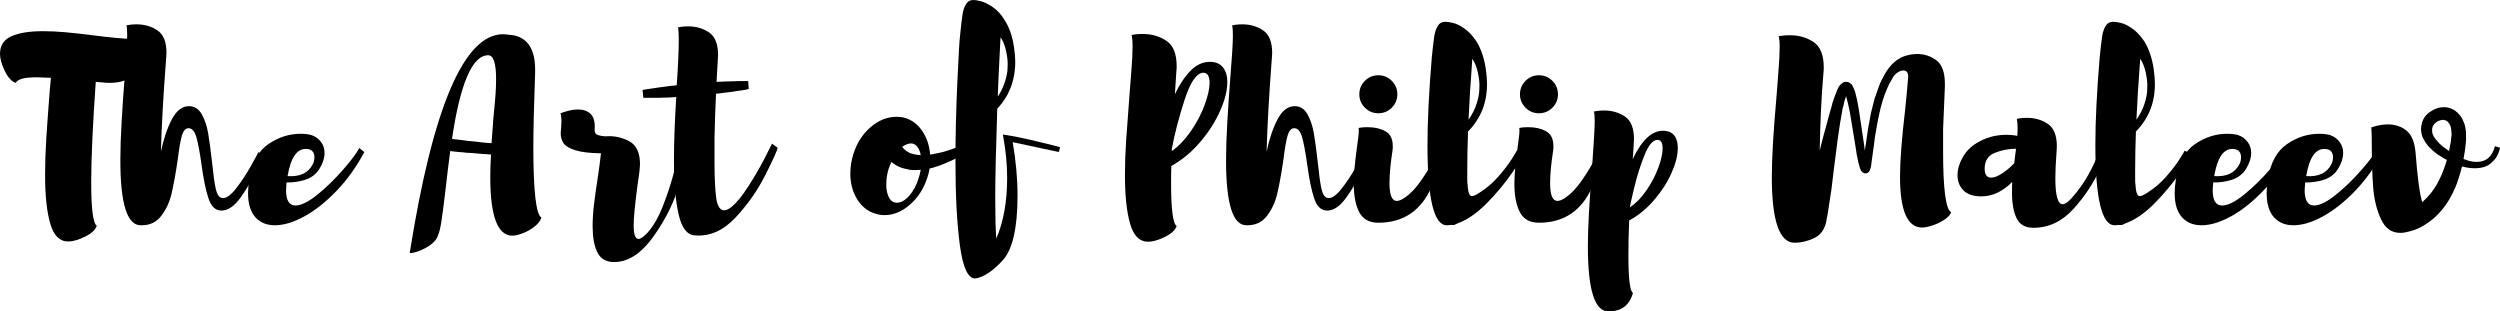
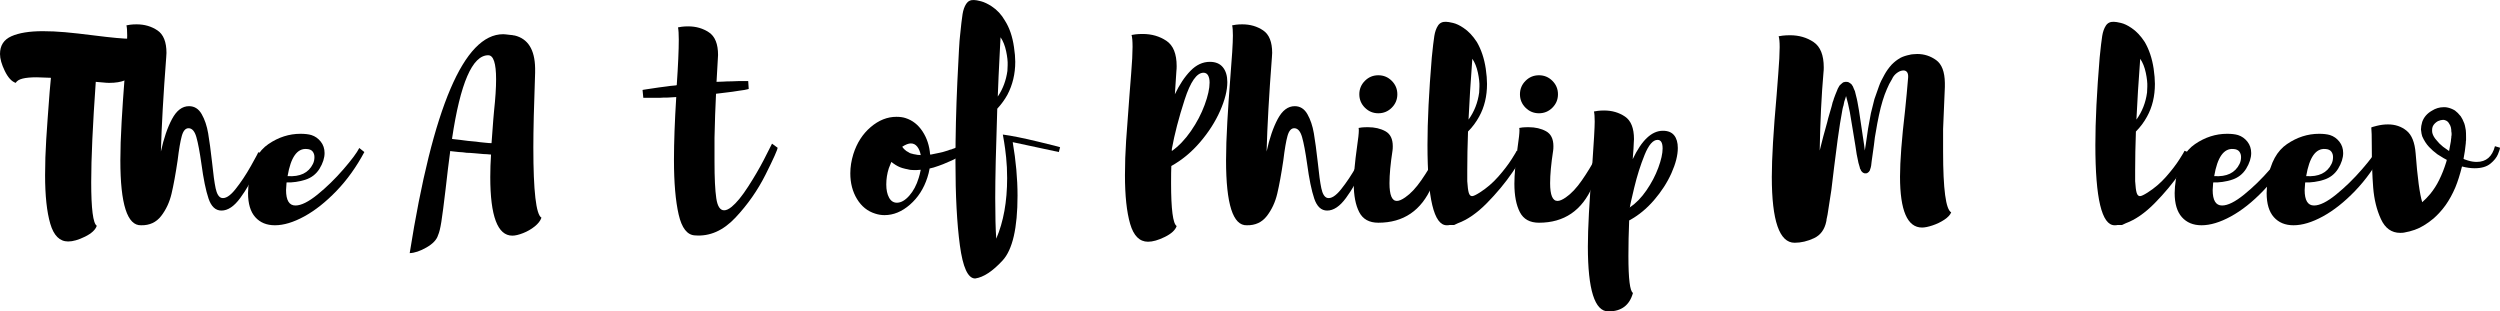
<svg xmlns="http://www.w3.org/2000/svg" version="1.1" x="0px" y="0px" width="975.488px" height="121.512px" viewBox="0 0 975.488 121.512" style="enable-background:new 0 0 975.488 121.512;" xml:space="preserve">
  <defs>
</defs>
  <g>
    <path d="M55.216,16.269c0.099,0.825,0.149,1.764,0.149,2.817c0,3.496-0.907,6.575-2.72,9.244c-1.813,2.669-5.125,4.004-9.936,4.004   c-0.791,0-1.418-0.032-1.878-0.097l-3.461-0.298c-1.186,16.743-1.78,29.794-1.78,39.152c0,10.414,0.725,16.082,2.175,17.004   c-0.528,1.582-2.061,2.999-4.597,4.251c-2.538,1.252-4.73,1.88-6.575,1.88c-3.296,0-5.619-2.309-6.97-6.922   c-1.351-4.613-2.027-10.94-2.027-18.981c0-4.549,0.148-9.178,0.445-13.89c0.296-4.712,0.741-10.925,1.335-18.636   c0.262-2.572,0.428-4.384,0.495-5.439c-2.768-0.131-4.615-0.197-5.537-0.197c-2.308,0-4.137,0.165-5.487,0.495   c-1.351,0.33-2.259,0.888-2.719,1.679c-1.582-0.527-3-2.075-4.252-4.646C0.626,25.118,0,22.91,0,21.064   c0-3.295,1.483-5.6,4.449-6.92c2.966-1.318,7.052-1.977,12.26-1.977c2.768,0,5.651,0.133,8.651,0.395   c2.998,0.264,6.837,0.692,11.518,1.286c6.723,0.857,11.434,1.284,14.138,1.284c1.78,0,3.097-0.131,3.955-0.395   C55.034,14.935,55.118,15.446,55.216,16.269z" />
    <path d="M102.622,60.017c0,0.33-0.874,2.455-2.62,6.376c-1.747,3.923-3.823,7.531-6.228,10.826   c-2.407,3.297-4.861,4.943-7.365,4.943c-2.308,0-3.989-1.565-5.042-4.695c-1.055-3.13-1.977-7.628-2.768-13.495   c-0.66-4.68-1.32-8.172-1.977-10.481c-0.66-2.305-1.681-3.46-3.065-3.46c-1.186,0-2.061,1.007-2.619,3.016   c-0.561,2.011-1.105,5.19-1.632,9.54c-0.791,5.34-1.582,9.673-2.373,13.002c-0.791,3.329-2.142,6.228-4.053,8.699   c-1.913,2.472-4.515,3.674-7.81,3.61c-5.406,0.197-8.107-8.239-8.107-25.311c0-4.35,0.164-9.375,0.494-15.077   c0.33-5.7,0.693-11.055,1.088-16.065c0.724-8.832,1.087-14.698,1.087-17.598c0-1.844-0.098-3.164-0.296-3.955   c0.198-0.066,0.675-0.148,1.434-0.247c0.756-0.099,1.597-0.148,2.521-0.148c3.097,0,5.816,0.791,8.156,2.373   c2.339,1.582,3.51,4.515,3.51,8.798l-0.098,1.681c-1.122,14.633-1.813,26.891-2.077,36.778c1.12-5.141,2.571-9.375,4.35-12.704   c1.78-3.327,3.988-4.993,6.624-4.993c2.109,0,3.757,1.038,4.943,3.115c1.186,2.077,2.027,4.564,2.521,7.463   c0.495,2.901,1.005,6.691,1.532,11.37c0.461,4.549,0.923,7.91,1.384,10.086c0.461,2.174,1.219,3.426,2.274,3.756   c1.515,0.395,3.327-0.725,5.437-3.361c2.109-2.637,4.119-5.651,6.031-9.047c1.911-3.394,2.868-5.19,2.868-5.389L102.622,60.017z" />
    <path d="M142.168,59.326c-3.099,5.799-6.723,10.86-10.876,15.174c-4.153,4.318-8.339,7.63-12.556,9.938   c-4.219,2.307-8.042,3.46-11.468,3.46c-3.23,0-5.784-1.053-7.662-3.164c-1.879-2.109-2.818-5.241-2.818-9.392   c0-1.516,0.164-3.363,0.494-5.537c1.054-6.393,3.542-10.925,7.464-13.594c3.921-2.669,8.09-4.004,12.507-4.004   c1.713,0,3.129,0.165,4.251,0.495c1.449,0.461,2.669,1.318,3.658,2.57c0.989,1.252,1.484,2.736,1.484,4.45   c0,1.912-0.66,3.955-1.977,6.129c-1.32,2.11-3.181,3.544-5.586,4.302c-2.407,0.757-4.829,1.104-7.267,1.036   c-0.132,1.451-0.198,2.44-0.198,2.967c0,4.02,1.219,6.03,3.659,6.03c2.24,0,5.123-1.432,8.651-4.3   c3.525-2.868,6.886-6.146,10.084-9.838c3.197-3.691,5.256-6.457,6.18-8.303L142.168,59.326z M112.211,68.718   c4.877,0.33,8.172-1.252,9.887-4.746c0.395-0.791,0.593-1.681,0.593-2.669c0-0.857-0.231-1.582-0.693-2.176   c-0.461-0.592-1.22-0.922-2.274-0.988C115.968,57.809,113.463,61.337,112.211,68.718z" />
    <path d="M208.108,57.545c0,17.071,1.054,26.199,3.164,27.386c-0.395,1.186-1.27,2.324-2.619,3.411   c-1.352,1.087-2.868,1.961-4.548,2.62c-1.681,0.658-3.082,0.988-4.202,0.988c-5.734,0-8.601-7.612-8.601-22.837   c0-2.9,0.099-5.833,0.297-8.8c-1.32-0.131-2.274-0.197-2.868-0.197l-3.362-0.298c-1.45-0.131-2.538-0.197-3.262-0.197l-1.582-0.199   l-1.483-0.097l-2.768-0.298l-0.593-0.097c-0.593,4.416-1.186,9.293-1.78,14.631c-0.726,6.131-1.286,10.447-1.681,12.951   s-0.825,4.251-1.285,5.241c-0.529,1.779-2.027,3.378-4.498,4.794c-2.472,1.417-4.662,2.159-6.575,2.225   c9.031-56.947,21.19-85.42,36.482-85.42c0.395,0,1.384,0.099,2.966,0.296c0.329,0,0.757,0.067,1.286,0.199h0.198   c5.206,1.252,7.875,5.503,8.008,12.753v0.395v0.199v0.097v1.089C208.339,41.167,208.108,50.889,208.108,57.545z M191.796,55.864   l0.692-9.293l0.297-3.361c0.527-4.877,0.79-8.963,0.79-12.26c0-6.26-1.022-9.392-3.064-9.392c-6.196,0-10.909,10.875-14.138,32.626   c0.198,0,0.362,0.034,0.495,0.097l2.669,0.298l1.484,0.197l1.581,0.199l3.164,0.296c0.791,0.133,1.911,0.264,3.362,0.395   C190.313,55.8,191.203,55.864,191.796,55.864z" />
-     <path d="M265.35,59.028c0.262-0.064,0.593-0.097,0.989-0.097c1.515,0,2.076,0.56,1.68,1.679c-0.067,0.332-1.037,3.989-2.916,10.974   c-1.878,6.987-5.273,13.907-10.183,20.762c-4.911,6.854-10.2,10.149-15.868,9.887c-2.835-0.133-4.844-1.434-6.031-3.904   c-1.186-2.472-1.78-5.818-1.78-10.035c0-2.703,0.181-5.569,0.544-8.601c0.362-3.031,0.872-6.658,1.532-10.877   c0.46-3.096,0.856-6.095,1.186-8.997c-4.35-0.064-7.679-0.459-9.985-1.186c-2.308-0.723-3.84-1.631-4.597-2.718   c-0.759-1.087-1.138-2.423-1.138-4.004c0-0.461,0.066-1.286,0.198-2.472l0.099-2.373c0-1.121-0.133-2.077-0.395-2.868   c0.198-0.064,0.625-0.214,1.285-0.444c0.659-0.231,1.499-0.461,2.521-0.692c1.021-0.231,2.06-0.347,3.115-0.347   c2.042,0,3.673,0.592,4.894,1.779c1.218,1.186,1.73,3.231,1.532,6.131c-0.067,1.121,0.41,1.829,1.433,2.125   c1.021,0.296,1.961,0.444,2.818,0.444c3.164-0.262,6.195,0.347,9.096,1.829c2.9,1.483,4.35,4.532,4.35,9.145   c0,0.463-0.067,1.286-0.198,2.472c-0.133,1.32-0.395,3.229-0.791,5.734c-0.989,7.514-1.484,12.689-1.484,15.523   c0,3.559,0.626,5.338,1.879,5.338c0.791,0,1.911-0.759,3.361-2.274c2.306-2.438,4.383-6.015,6.229-10.727   c1.844-4.712,3.327-9.31,4.449-13.793c1.12-4.48,1.68-6.92,1.68-7.315C264.921,59.127,265.086,59.095,265.35,59.028z" />
    <path d="M303.414,57.644c0,0.725-1.549,4.185-4.646,10.38c-3.099,6.196-7.036,11.833-11.815,16.906   c-4.779,5.076-10.035,7.381-15.769,6.922c-3.033-0.133-5.158-2.853-6.377-8.157c-1.22-5.304-1.828-12.408-1.828-21.305   c0-6.854,0.296-15.028,0.889-24.52l-3.262,0.199c-1.451,0-2.506,0.034-3.164,0.099h-4.647h-1.383h-0.395l-0.297-3.066l0.495-0.097   l1.285-0.199l4.646-0.692l3.065-0.395c0.724-0.131,1.878-0.262,3.46-0.395l0.395-0.099c0.527-7.711,0.791-13.643,0.791-17.795   c0-2.176-0.099-3.758-0.297-4.746c0.198-0.066,0.676-0.148,1.434-0.247c0.757-0.099,1.598-0.148,2.521-0.148   c3.097,0,5.816,0.791,8.157,2.373c2.338,1.582,3.51,4.515,3.51,8.798l-0.099,1.781l-0.494,8.699l2.768-0.097   c0.724-0.066,1.745-0.099,3.065-0.099l2.669-0.099h2.077h1.78l0.198,3.064c-0.067,0-0.247,0.051-0.544,0.15   c-0.297,0.097-0.677,0.182-1.138,0.246l-2.076,0.298l-2.571,0.395l-3.164,0.395l-3.262,0.395   c-0.264,5.207-0.462,10.94-0.593,17.202v9.293c0,6.393,0.23,11.156,0.692,14.286c0.461,3.132,1.484,4.697,3.065,4.697   c0.856,0,1.844-0.461,2.966-1.385c1.911-1.582,4.036-4.185,6.376-7.81c2.339-3.623,4.365-7.085,6.08-10.38   c1.713-3.295,2.8-5.439,3.262-6.427L303.414,57.644z" />
    <path d="M382.406,56.063l-1.384,0.988c-0.133,0.133-0.264,0.232-0.395,0.298c-0.133,0.066-0.264,0.133-0.395,0.197l-0.89,0.594   l-0.989,0.592l-1.185,0.791c-0.726,0.33-1.155,0.56-1.286,0.692c-0.264,0.199-0.512,0.347-0.741,0.446   c-0.231,0.097-0.445,0.214-0.643,0.345l-0.692,0.395l-0.395,0.199l-0.395,0.197l-0.791,0.395l-0.791,0.395l-3.461,1.484   c-0.989,0.395-2.209,0.825-3.658,1.284l-1.582,0.395c-0.198,1.186-0.494,2.373-0.889,3.559c-1.384,4.285-3.643,7.795-6.773,10.53   c-3.131,2.735-6.443,4.103-9.936,4.103c-1.253,0-2.471-0.199-3.658-0.594c-2.966-0.922-5.324-2.817-7.069-5.685   c-1.748-2.866-2.62-6.211-2.62-10.035c0-2.437,0.395-4.943,1.186-7.512c1.384-4.35,3.641-7.861,6.772-10.53   c3.13-2.669,6.476-4.004,10.035-4.004c1.384,0,2.571,0.165,3.559,0.493c2.702,0.858,4.91,2.588,6.624,5.192   c1.713,2.603,2.702,5.619,2.966,9.045h0.297c1.647-0.328,2.768-0.559,3.361-0.692c0.528-0.066,1.615-0.362,3.263-0.89l0.791-0.296   l0.791-0.199l0.395-0.197l0.395-0.099l0.692-0.296l1.483-0.594c0.396-0.131,0.823-0.296,1.285-0.493   c0.527-0.262,0.922-0.429,1.186-0.495l1.088-0.495c0.131-0.064,0.279-0.131,0.444-0.197c0.164-0.066,0.312-0.165,0.445-0.298   l0.889-0.296l1.484-0.791L382.406,56.063z M354.773,76.38c1.614-1.812,2.85-4.137,3.707-6.971c0.262-0.791,0.527-1.844,0.791-3.164   c-1.32,0.133-2.34,0.165-3.065,0.099c-0.198,0-0.479-0.017-0.84-0.051c-0.364-0.032-0.776-0.114-1.236-0.247   c-0.462-0.064-1.154-0.229-2.076-0.493c-1.122-0.33-2.274-0.922-3.461-1.781l-0.791-0.592c-0.132,0.33-0.462,1.153-0.989,2.47   c-0.66,2.045-0.989,4.153-0.989,6.328c0,2.11,0.362,3.824,1.088,5.141c0.724,1.32,1.746,1.977,3.064,1.977   C351.559,79.098,353.157,78.193,354.773,76.38z M352.054,57.249c0.131,0.264,0.395,0.592,0.791,0.988   c0.527,0.529,1.087,0.924,1.68,1.186c0.329,0.264,0.692,0.429,1.087,0.495c0.132,0,0.33,0.049,0.593,0.148s0.495,0.148,0.693,0.148   c0.791,0.199,1.582,0.298,2.373,0.298c-0.264-1.385-0.726-2.487-1.384-3.312c-0.66-0.825-1.483-1.237-2.472-1.237   C354.492,55.963,353.372,56.392,352.054,57.249z" />
    <path d="M413.153,59.326l-17.993-3.857c1.251,7.317,1.878,14.271,1.878,20.861c0,12.655-1.945,21.092-5.833,25.311   c-3.889,4.217-7.449,6.556-10.677,7.019h-0.099c-2.768-0.067-4.73-4.367-5.883-12.903c-1.154-8.534-1.73-19.459-1.73-32.774   c0-10.084,0.247-20.447,0.741-31.093c0.495-10.644,0.841-16.591,1.038-17.845c0.395-4.019,0.724-6.854,0.989-8.502   c0.262-1.648,0.741-2.999,1.434-4.054c0.692-1.053,1.695-1.548,3.015-1.483c0.593,0,1.515,0.165,2.768,0.495   c1.251,0.33,2.635,0.988,4.153,1.977c2.109,1.383,3.822,3.229,5.141,5.535c1.78,2.768,2.966,6.23,3.559,10.382   c0.329,2.174,0.494,4.088,0.494,5.734c0,4.682-1.022,8.965-3.065,12.854c-1.055,1.912-2.373,3.724-3.955,5.437   c-0.529,15.555-0.791,27.187-0.791,34.9c0,6.854,0.131,12.127,0.395,15.817c2.833-6.59,4.251-14.466,4.251-23.628   c0-2.9-0.133-5.602-0.395-8.108c-0.264-2.504-0.529-4.513-0.791-6.03c-0.264-1.516-0.429-2.472-0.494-2.868   c3.426,0.461,8.008,1.383,13.742,2.768c5.734,1.383,8.601,2.11,8.601,2.174L413.153,59.326z M393.084,27.687   c0-0.064,0.032-0.823,0.098-2.274c0.065-1.449-0.133-3.263-0.593-5.437c-0.462-2.174-1.186-3.987-2.175-5.437l-0.198,3.659   c-0.462,8.832-0.758,15.322-0.889,19.476C391.304,34.774,392.555,31.445,393.084,27.687z" />
    <path d="M477.166,26.254c1.153,1.419,1.73,3.348,1.73,5.784c0,3.231-0.939,6.971-2.817,11.221s-4.483,8.322-7.81,12.209   c-3.329,3.891-7.07,6.987-11.221,9.295c-0.067,1.516-0.099,3.724-0.099,6.624c0,10.282,0.725,15.885,2.176,16.807   c-0.529,1.582-2.062,2.999-4.598,4.251c-2.538,1.252-4.731,1.878-6.575,1.878c-3.297,0-5.619-2.322-6.971-6.969   c-1.351-4.648-2.026-10.991-2.026-19.032c0-4.416,0.148-8.849,0.444-13.298c0.298-4.45,0.742-10.494,1.335-18.141   c0.066-1.053,0.281-3.79,0.643-8.206c0.362-4.416,0.544-7.876,0.544-10.382c0-2.24-0.131-3.788-0.395-4.646   c0.199-0.066,0.708-0.148,1.533-0.247c0.823-0.099,1.762-0.148,2.817-0.148c3.494,0,6.575,0.89,9.244,2.669   c2.669,1.781,4.005,5.077,4.005,9.887c0,0.791-0.036,1.419-0.099,1.878l-0.594,9.096c1.781-3.756,3.807-6.804,6.08-9.145   c2.275-2.339,4.796-3.511,7.565-3.511C474.315,24.128,476.011,24.838,477.166,26.254z M462.237,38.909   c-2.274,7.019-3.94,13.431-4.993,19.23v0.791c2.703-1.912,5.192-4.515,7.465-7.81c2.274-3.295,4.052-6.689,5.338-10.183   s1.929-6.393,1.929-8.701c0-1.186-0.199-2.125-0.594-2.819c-0.395-0.692-0.988-1.036-1.779-1.036   C466.966,28.381,464.511,31.89,462.237,38.909z" />
    <path d="M534.062,60.017c0,0.33-0.873,2.455-2.62,6.376c-1.747,3.923-3.824,7.531-6.228,10.826   c-2.407,3.297-4.862,4.943-7.366,4.943c-2.307,0-3.989-1.565-5.042-4.695c-1.055-3.13-1.977-7.628-2.768-13.495   c-0.66-4.68-1.32-8.172-1.977-10.481c-0.66-2.305-1.679-3.46-3.065-3.46c-1.186,0-2.06,1.007-2.62,3.016   c-0.56,2.011-1.104,5.19-1.631,9.54c-0.791,5.34-1.582,9.673-2.373,13.002c-0.791,3.329-2.142,6.228-4.054,8.699   c-1.912,2.472-4.515,3.674-7.81,3.61c-5.404,0.197-8.106-8.239-8.106-25.311c0-4.35,0.163-9.375,0.495-15.077   c0.328-5.7,0.692-11.055,1.087-16.065c0.725-8.832,1.087-14.698,1.087-17.598c0-1.844-0.099-3.164-0.296-3.955   c0.197-0.066,0.675-0.148,1.434-0.247c0.757-0.099,1.597-0.148,2.521-0.148c3.096,0,5.816,0.791,8.157,2.373   c2.337,1.582,3.509,4.515,3.509,8.798l-0.099,1.681c-1.121,14.633-1.812,26.891-2.075,36.778c1.119-5.141,2.57-9.375,4.35-12.704   c1.779-3.327,3.987-4.993,6.624-4.993c2.109,0,3.756,1.038,4.943,3.115s2.026,4.564,2.521,7.463   c0.495,2.901,1.005,6.691,1.533,11.37c0.459,4.549,0.922,7.91,1.383,10.086c0.461,2.174,1.218,3.426,2.273,3.756   c1.516,0.395,3.329-0.725,5.439-3.361c2.109-2.637,4.118-5.651,6.03-9.047c1.912-3.394,2.868-5.19,2.868-5.389L534.062,60.017z" />
    <path d="M565.204,57.841c-0.199,0.395-2.358,5.34-6.476,14.831c-4.12,9.49-11.09,14.235-20.91,14.235   c-3.559,0-6.048-1.383-7.465-4.152c-1.419-2.768-2.125-6.459-2.125-11.073c0-3.492,0.427-8.305,1.286-14.434   c0.459-3.098,0.692-5.207,0.692-6.328c0-0.527-0.034-0.857-0.099-0.988c0.199-0.066,0.609-0.131,1.237-0.199   c0.624-0.066,1.432-0.099,2.422-0.099c2.635,0,4.909,0.529,6.821,1.582c1.912,1.055,2.868,3.001,2.868,5.833   c0,0.727-0.034,1.286-0.099,1.681c-0.791,5.141-1.186,9.392-1.186,12.755c0,4.613,0.956,6.92,2.868,6.92   c0.857,0,1.944-0.461,3.263-1.385c2.109-1.449,4.202-3.672,6.277-6.673c2.077-2.999,3.889-5.981,5.437-8.948   c1.548-2.965,2.324-4.513,2.324-4.646L565.204,57.841z M532.578,42.024c-1.451-1.449-2.176-3.196-2.176-5.241   c0-2.041,0.725-3.79,2.176-5.241c1.449-1.449,3.196-2.174,5.241-2.174c2.041,0,3.788,0.725,5.239,2.174   c1.449,1.451,2.176,3.199,2.176,5.241c0,2.045-0.727,3.792-2.176,5.241c-1.451,1.451-3.198,2.174-5.239,2.174   C535.774,44.198,534.027,43.475,532.578,42.024z" />
    <path d="M567.378,87.798c0,0-0.592,0-1.779,0c-0.199,0.066-0.529,0.099-0.99,0.099h-0.097c-5.01,0-7.514-10.446-7.514-31.34   c0-9.295,0.559-20.664,1.679-34.109c0.395-3.955,0.725-6.755,0.99-8.404c0.262-1.646,0.742-2.999,1.434-4.054   c0.692-1.053,1.73-1.546,3.113-1.483c0.594,0,1.516,0.148,2.768,0.446c1.252,0.296,2.603,0.939,4.054,1.927   c1.91,1.254,3.659,3.098,5.241,5.537c1.713,2.965,2.866,6.427,3.46,10.382c0.328,2.307,0.493,4.285,0.493,5.93   c0,4.813-1.022,9.064-3.065,12.755c-1.186,2.174-2.637,4.12-4.35,5.833c-0.197,5.406-0.296,10.447-0.296,15.126v4.253   c0.131,2.174,0.33,3.691,0.594,4.547c0.262,0.857,0.692,1.286,1.284,1.286c0.527,0,1.516-0.461,2.967-1.385   c2.701-1.713,5.124-3.788,7.267-6.228c2.14-2.437,3.87-4.695,5.19-6.772c1.318-2.077,1.977-3.179,1.977-3.312l2.768,1.087   c-0.264,0.99-1.781,3.494-4.547,7.514c-2.768,4.02-6.048,7.958-9.838,11.814c-3.79,3.855-7.563,6.476-11.321,7.861   C567.873,87.568,567.378,87.798,567.378,87.798z M577.166,36.092c0-0.066,0.034-0.823,0.099-2.274   c0.066-1.449-0.133-3.263-0.592-5.437c-0.463-2.176-1.186-3.989-2.176-5.439c-0.66,8.768-1.155,16.676-1.483,23.729   C575.254,43.572,576.637,40.047,577.166,36.092z" />
    <path d="M627.883,57.841c-0.199,0.395-2.358,5.34-6.476,14.831c-4.12,9.49-11.09,14.235-20.91,14.235   c-3.559,0-6.048-1.383-7.465-4.152c-1.419-2.768-2.125-6.459-2.125-11.073c0-3.492,0.427-8.305,1.286-14.434   c0.459-3.098,0.692-5.207,0.692-6.328c0-0.527-0.034-0.857-0.099-0.988c0.199-0.066,0.609-0.131,1.237-0.199   c0.624-0.066,1.432-0.099,2.422-0.099c2.635,0,4.909,0.529,6.821,1.582c1.912,1.055,2.868,3.001,2.868,5.833   c0,0.727-0.034,1.286-0.099,1.681c-0.791,5.141-1.186,9.392-1.186,12.755c0,4.613,0.956,6.92,2.868,6.92   c0.857,0,1.944-0.461,3.263-1.385c2.109-1.449,4.202-3.672,6.277-6.673c2.077-2.999,3.889-5.981,5.437-8.948   c1.548-2.965,2.324-4.513,2.324-4.646L627.883,57.841z M595.257,42.024c-1.451-1.449-2.176-3.196-2.176-5.241   c0-2.041,0.725-3.79,2.176-5.241c1.449-1.449,3.196-2.174,5.241-2.174c2.041,0,3.788,0.725,5.239,2.174   c1.449,1.451,2.176,3.199,2.176,5.241c0,2.045-0.727,3.792-2.176,5.241c-1.451,1.451-3.198,2.174-5.239,2.174   C598.452,44.198,596.706,43.475,595.257,42.024z" />
    <path d="M653.242,52.799c0.954,1.186,1.432,2.836,1.432,4.944c0,2.834-0.825,6.097-2.47,9.788   c-1.649,3.691-3.923,7.216-6.822,10.579c-2.901,3.361-6.129,5.998-9.688,7.91c-0.199,4.875-0.296,9.49-0.296,13.84   c0,8.963,0.592,13.776,1.779,14.434c-1.32,4.811-4.515,7.218-9.589,7.218c-5.34,0-8.009-8.438-8.009-25.309   c0-7.055,0.559-17.5,1.681-31.342c0.658-9.49,0.988-15.289,0.988-17.399c0-1.844-0.099-3.164-0.296-3.955   c0.197-0.066,0.675-0.148,1.434-0.247c0.757-0.099,1.597-0.148,2.521-0.148c3.096,0,5.816,0.791,8.157,2.373   c2.337,1.582,3.509,4.515,3.509,8.798l-0.099,1.781l-0.097,2.077l-0.298,3.955c3.494-7.381,7.415-11.073,11.765-11.073   C650.819,51.021,652.284,51.613,653.242,52.799z M635.89,80.779v0.197c2.373-1.582,4.549-3.805,6.526-6.673   c1.977-2.868,3.526-5.816,4.646-8.849c1.119-3.031,1.681-5.537,1.681-7.514c0-2.24-0.66-3.361-1.977-3.361   c-1.781,0-3.462,1.944-5.042,5.833c-1.582,3.889-2.935,8.157-4.054,12.803c-1.121,4.646-1.681,7.201-1.681,7.662L635.89,80.779z" />
    <path d="M758.187,50.329c0,0,0,2.933,0,8.798c0,14.698,1.053,22.608,3.164,23.729c-0.395,0.988-1.286,1.944-2.669,2.866   c-1.385,0.924-2.916,1.666-4.598,2.225c-1.681,0.559-3.049,0.84-4.103,0.84c-5.734,0-8.601-6.624-8.601-19.871   c0-6.063,0.658-14.696,1.977-25.903c0.459-4.414,0.855-8.665,1.186-12.753c0.064-0.922-0.068-1.616-0.396-2.077   c-0.332-0.461-0.791-0.692-1.385-0.692c-0.725,0-1.451,0.231-2.174,0.692c-0.725,0.461-1.32,1.023-1.781,1.681   c-0.262,0.395-0.429,0.692-0.493,0.888c-0.858,1.385-1.55,2.736-2.077,4.054c-1.186,2.703-2.21,6.065-3.065,10.084   c-0.529,2.506-0.89,4.418-1.087,5.735c-0.395,1.977-0.693,3.989-0.89,6.03l-0.89,6.328c0,0.332-0.066,0.89-0.197,1.681l-0.199,0.89   c0,0.066-0.066,0.231-0.197,0.493c0,0.199-0.034,0.332-0.099,0.395l-0.099,0.199l-0.099,0.099l-0.097,0.197l-0.199,0.199   l-0.395,0.296c-0.133,0.133-0.33,0.197-0.592,0.197h-0.594c-0.133-0.064-0.296-0.131-0.495-0.197l-0.296-0.199l-0.296-0.296   l-0.296-0.395l-0.099-0.296l-0.296-0.495l-0.099-0.495l-0.495-1.679l-0.692-3.363l-0.495-3.261l-1.087-6.624l-1.087-6.526   l-0.692-3.261c-0.199-0.857-0.463-1.88-0.791-3.066c-0.133,0.395-0.199,0.628-0.199,0.693l-0.495,1.483l-0.296,1.483   c-0.133,0.33-0.264,0.825-0.396,1.483c-0.66,3.496-1.286,7.415-1.878,11.765l-1.385,10.777l-1.087,8.997l-1.087,7.019l-0.197,1.286   c-0.133,0.66-0.199,1.087-0.199,1.284c-0.066,0.133-0.197,0.759-0.396,1.88c0,0.33-0.034,0.56-0.099,0.692v0.099   c-0.66,3.162-2.259,5.338-4.794,6.524c-2.538,1.186-5.059,1.779-7.563,1.779c-5.932,0-8.899-8.567-8.899-25.704   c0-7.25,0.626-17.894,1.88-31.934c0.064-1.119,0.279-3.904,0.643-8.354c0.36-4.448,0.544-7.893,0.544-10.331   c0-2.043-0.133-3.46-0.395-4.251c0.197-0.066,0.723-0.148,1.582-0.247c0.855-0.099,1.811-0.148,2.866-0.148   c3.494,0,6.558,0.89,9.195,2.669c2.635,1.781,3.955,5.076,3.955,9.887c0,0.791-0.034,1.417-0.099,1.878   c-0.791,9.03-1.286,19.214-1.483,30.549l1.383-5.437l1.582-5.734c0.131-0.658,0.396-1.648,0.791-2.967l0.89-3.064l0.395-1.582   c0.262-0.658,0.427-1.153,0.495-1.483l0.592-1.582l0.692-1.681c0.131-0.395,0.264-0.692,0.396-0.89   c0.066-0.197,0.231-0.493,0.495-0.888l0.495-0.495l0.692-0.594c0.199-0.197,0.427-0.296,0.692-0.296   c0.066-0.064,0.231-0.099,0.495-0.099h0.199h0.197c0.33,0,0.626,0.067,0.89,0.199c0.262,0.133,0.459,0.264,0.592,0.395   c0.33,0.197,0.527,0.395,0.594,0.592c0.131,0.133,0.262,0.332,0.395,0.594c0.131,0.264,0.262,0.592,0.396,0.988   c0.328,0.594,0.527,1.155,0.592,1.681c0.461,1.781,0.725,2.901,0.791,3.363l0.594,3.361c0.262,1.516,0.592,3.724,0.988,6.624   l0.495,3.363l0.495,3.261l0.296,2.373l0.395-2.472l0.89-6.129c0.197-1.186,0.559-3.164,1.087-5.932l1.383-5.537   c0.922-2.701,1.516-4.382,1.781-5.042c0.459-1.318,1.186-2.832,2.174-4.547c0.725-1.318,1.648-2.603,2.768-3.855   c1.121-1.121,2.176-1.944,3.164-2.472l0.296-0.199c1.053-0.527,2.275-0.922,3.659-1.186c0.131,0,0.231-0.032,0.296-0.097   c0.131,0,0.429-0.034,0.89-0.099c0.461-0.066,1.021-0.099,1.681-0.099c2.701,0,5.156,0.791,7.364,2.373   c2.208,1.582,3.346,4.549,3.411,8.897v0.298v0.197v0.099v0.988C758.417,44.858,758.187,50.329,758.187,50.329z" />
-     <path d="M823.337,55.766c0,0.857-1.269,4.137-3.807,9.836c-2.538,5.702-6.03,11.008-10.479,15.918   c-4.45,4.911-9.673,7.364-15.669,7.364c-3.1,0-5.257-1.218-6.476-3.657c-1.22-2.438-1.829-5.799-1.829-10.086   c0-1.844,0.032-3.228,0.099-4.152c-3.758,3.756-7.778,5.634-12.063,5.634c-3.098,0-5.422-0.772-6.969-2.322   c-1.55-1.548-2.324-3.511-2.324-5.883c0-2.305,0.658-4.63,1.977-6.969c1.318-2.339,3.13-4.202,5.437-5.587   c3.494-2.174,7.381-3.261,11.666-3.261c1.516,0,2.933,0.133,4.251,0.395c0.066-0.725,0.099-1.781,0.099-3.164   c0-1.449-0.099-2.603-0.296-3.46c0.197-0.066,0.675-0.148,1.434-0.247c0.757-0.099,1.597-0.148,2.521-0.148   c3.096,0,5.816,0.791,8.157,2.373c2.337,1.582,3.509,4.515,3.509,8.798l-0.099,1.781c-0.33,4.481-0.493,8.007-0.493,10.579   c0,6.789,0.954,10.183,2.866,10.183c0.922,0,2.109-0.825,3.559-2.472c2.635-2.965,4.828-6.047,6.575-9.244   c1.745-3.196,3.031-5.964,3.855-8.305c0.823-2.339,1.237-3.64,1.237-3.904H823.337z M776.969,69.31c1.186,0,2.62-0.559,4.302-1.681   c1.681-1.119,3.246-2.437,4.697-3.953c0.262-2.504,0.493-4.384,0.692-5.636c-2.836,0-5.585,0.529-8.256,1.582   c-2.669,1.055-4.004,3.13-4.004,6.228C774.399,68.157,775.256,69.31,776.969,69.31z" />
    <path d="M827.982,87.798c0,0-0.592,0-1.779,0c-0.199,0.066-0.529,0.099-0.99,0.099h-0.097c-5.01,0-7.514-10.446-7.514-31.34   c0-9.295,0.559-20.664,1.679-34.109c0.395-3.955,0.725-6.755,0.99-8.404c0.262-1.646,0.742-2.999,1.434-4.054   c0.692-1.053,1.73-1.546,3.113-1.483c0.594,0,1.516,0.148,2.768,0.446c1.252,0.296,2.603,0.939,4.054,1.927   c1.91,1.254,3.659,3.098,5.241,5.537c1.713,2.965,2.866,6.427,3.46,10.382c0.328,2.307,0.493,4.285,0.493,5.93   c0,4.813-1.021,9.064-3.064,12.755c-1.186,2.174-2.637,4.12-4.35,5.833c-0.197,5.406-0.296,10.447-0.296,15.126v4.253   c0.131,2.174,0.33,3.691,0.594,4.547c0.262,0.857,0.692,1.286,1.284,1.286c0.527,0,1.516-0.461,2.967-1.385   c2.701-1.713,5.124-3.788,7.267-6.228c2.141-2.437,3.87-4.695,5.19-6.772c1.318-2.077,1.977-3.179,1.977-3.312l2.768,1.087   c-0.264,0.99-1.781,3.494-4.547,7.514c-2.768,4.02-6.048,7.958-9.838,11.814c-3.79,3.855-7.563,6.476-11.321,7.861   C828.477,87.568,827.982,87.798,827.982,87.798z M837.77,36.092c0-0.066,0.034-0.823,0.099-2.274   c0.066-1.449-0.133-3.263-0.592-5.437c-0.463-2.176-1.186-3.989-2.176-5.439c-0.66,8.768-1.155,16.676-1.483,23.729   C835.858,43.572,837.241,40.047,837.77,36.092z" />
    <path d="M893.924,59.326c-3.098,5.799-6.723,10.86-10.875,15.174c-4.152,4.318-8.339,7.63-12.556,9.938   c-4.219,2.307-8.043,3.46-11.469,3.46c-3.229,0-5.782-1.053-7.662-3.164c-1.878-2.109-2.817-5.241-2.817-9.392   c0-1.516,0.163-3.363,0.495-5.537c1.053-6.393,3.542-10.925,7.464-13.594c3.921-2.669,8.089-4.004,12.507-4.004   c1.713,0,3.13,0.165,4.251,0.495c1.449,0.461,2.669,1.318,3.659,2.57c0.988,1.252,1.483,2.736,1.483,4.45   c0,1.912-0.66,3.955-1.977,6.129c-1.32,2.11-3.181,3.544-5.585,4.302c-2.407,0.757-4.83,1.104-7.267,1.036   c-0.133,1.451-0.199,2.44-0.199,2.967c0,4.02,1.218,6.03,3.659,6.03c2.24,0,5.124-1.432,8.65-4.3s6.888-6.146,10.086-9.838   c3.196-3.691,5.254-6.457,6.178-8.303L893.924,59.326z M863.969,68.718c4.877,0.33,8.172-1.252,9.885-4.746   c0.395-0.791,0.594-1.681,0.594-2.669c0-0.857-0.232-1.582-0.692-2.176c-0.463-0.592-1.22-0.922-2.274-0.988   C867.725,57.809,865.219,61.337,863.969,68.718z" />
    <path d="M929.813,59.326c-3.098,5.799-6.723,10.86-10.875,15.174c-4.152,4.318-8.339,7.63-12.556,9.938   c-4.219,2.307-8.043,3.46-11.469,3.46c-3.229,0-5.782-1.053-7.662-3.164c-1.878-2.109-2.817-5.241-2.817-9.392   c0-1.516,0.163-3.363,0.495-5.537c1.053-6.393,3.542-10.925,7.464-13.594c3.921-2.669,8.09-4.004,12.507-4.004   c1.713,0,3.13,0.165,4.251,0.495c1.449,0.461,2.669,1.318,3.659,2.57c0.988,1.252,1.483,2.736,1.483,4.45   c0,1.912-0.66,3.955-1.977,6.129c-1.32,2.11-3.181,3.544-5.585,4.302c-2.407,0.757-4.83,1.104-7.267,1.036   c-0.133,1.451-0.199,2.44-0.199,2.967c0,4.02,1.218,6.03,3.659,6.03c2.24,0,5.124-1.432,8.65-4.3s6.888-6.146,10.086-9.838   c3.196-3.691,5.254-6.457,6.178-8.303L929.813,59.326z M899.858,68.718c4.877,0.33,8.172-1.252,9.885-4.746   c0.396-0.791,0.594-1.681,0.594-2.669c0-0.857-0.232-1.582-0.692-2.176c-0.463-0.592-1.22-0.922-2.273-0.988   C903.614,57.809,901.108,61.337,899.858,68.718z" />
    <path d="M974.697,60.165c-0.529,1.286-1.516,2.521-2.967,3.707c-1.449,1.186-3.494,1.779-6.129,1.779   c-1.516,0-3.164-0.229-4.943-0.692c-0.791,3.164-1.649,5.868-2.572,8.108c-1.121,2.635-2.407,4.976-3.855,7.019   c-1.383,1.912-2.933,3.625-4.646,5.141c-1.252,1.053-2.538,1.977-3.855,2.766c-2.11,1.32-4.68,2.242-7.713,2.768   c-0.33,0.066-0.825,0.099-1.483,0.099c-3.361,0-5.867-1.796-7.514-5.389c-1.648-3.591-2.654-7.677-3.014-12.258   c-0.364-4.581-0.545-10.001-0.545-16.263c0-3.691-0.066-6.097-0.197-7.218c0-0.066,0.725-0.279,2.174-0.643   c1.451-0.362,2.9-0.544,4.35-0.544c2.834,0,5.256,0.825,7.267,2.472s3.181,4.581,3.511,8.798c0.724,9.559,1.582,15.918,2.57,19.082   c1.121-0.99,2.176-2.077,3.164-3.263c1.385-1.713,2.538-3.526,3.46-5.437c1.055-2.109,1.977-4.45,2.768-7.019   c0-0.131,0.066-0.395,0.199-0.791c-0.463-0.199-1.681-0.922-3.659-2.176c-1.252-0.922-2.339-1.878-3.261-2.866   c-1.055-1.121-1.946-2.504-2.671-4.153c-0.197-0.527-0.362-1.417-0.493-2.669c0-0.857,0.163-1.844,0.493-2.965   c0.658-1.844,1.912-3.295,3.758-4.35c1.449-0.922,2.997-1.385,4.646-1.385c0.592,0,1.021,0.034,1.286,0.099   c1.053,0.197,2.075,0.592,3.064,1.186c0.724,0.529,1.483,1.286,2.274,2.274c0.461,0.66,0.922,1.582,1.383,2.768   c0.199,0.594,0.33,1.121,0.395,1.582c0.066,0.463,0.133,0.825,0.199,1.087c0.066,0.594,0.099,1.451,0.099,2.572v1.284   c-0.067,0.332-0.099,0.727-0.099,1.186c-0.199,2.11-0.495,4.153-0.89,6.131c0,0.066,0.577,0.281,1.73,0.643   c1.153,0.362,2.29,0.544,3.411,0.544c3.69,0,6.063-2.043,7.119-6.131l1.977,0.594C975.488,58.04,975.224,58.88,974.697,60.165z    M955.617,58.93l0.692-3.758l0.099-0.988c0.064-0.199,0.097-0.527,0.097-0.99c0.066-0.197,0.099-0.493,0.099-0.888   c0-0.395-0.034-0.693-0.099-0.89c0-1.318-0.264-2.339-0.791-3.064c-0.396-0.791-0.988-1.286-1.779-1.484   c-0.133-0.064-0.364-0.097-0.692-0.097c-0.529,0-1.186,0.165-1.977,0.493c-0.924,0.529-1.582,1.186-1.977,1.977   c-0.199,0.463-0.298,0.958-0.298,1.484c0,0.527,0.034,0.922,0.099,1.186c0.262,0.988,0.825,1.944,1.681,2.866   c0.592,0.791,1.417,1.616,2.472,2.472C954.297,58.04,955.088,58.6,955.617,58.93z" />
  </g>
</svg>